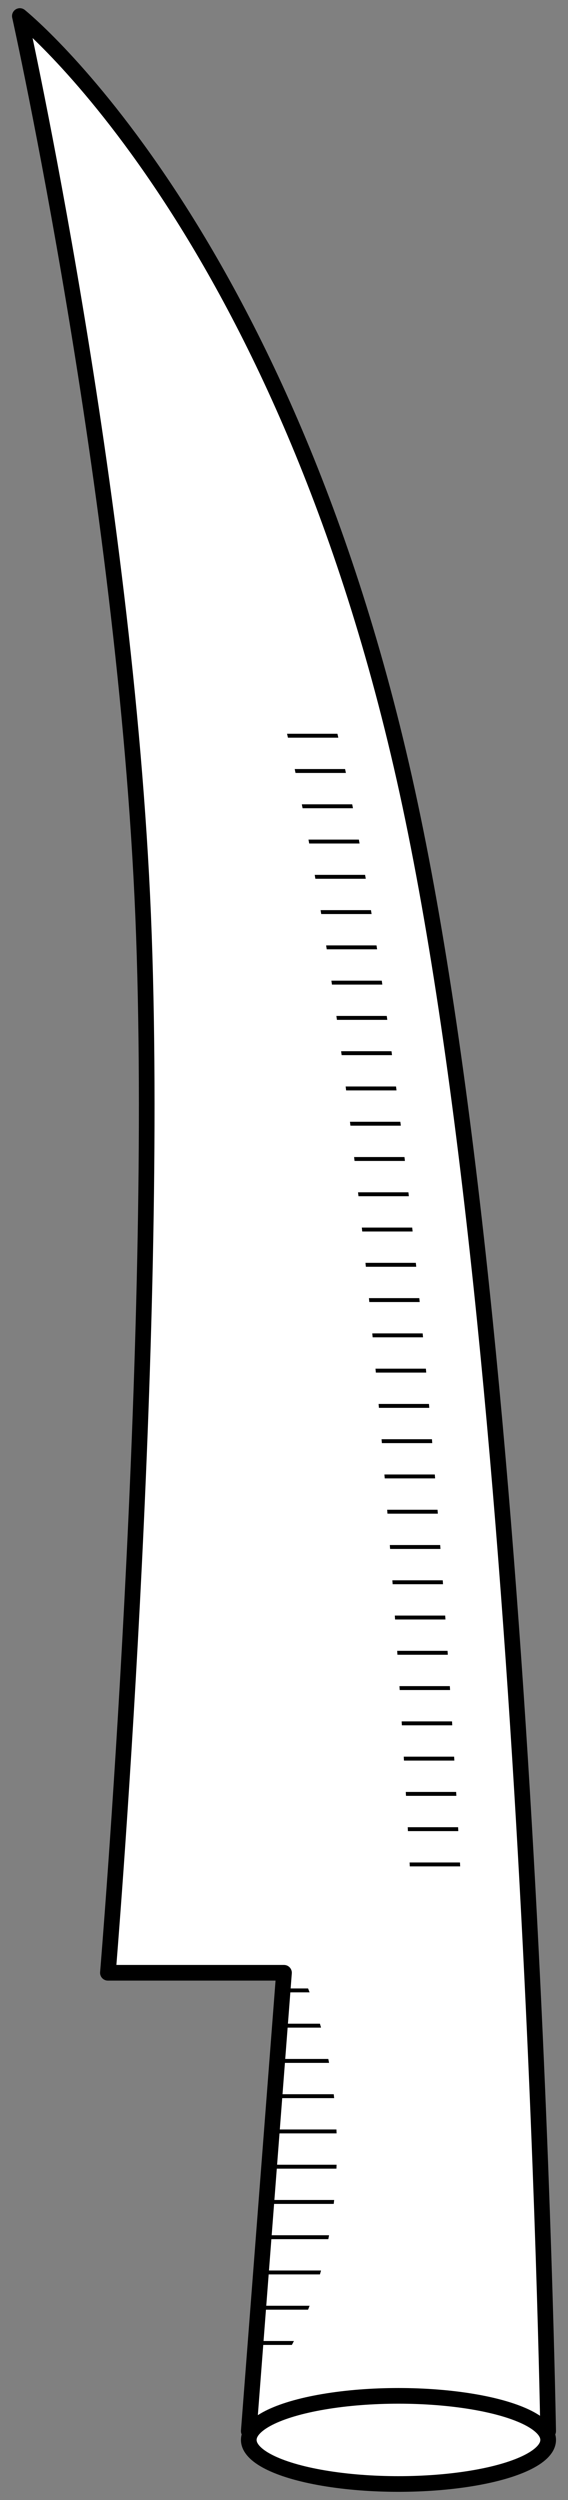
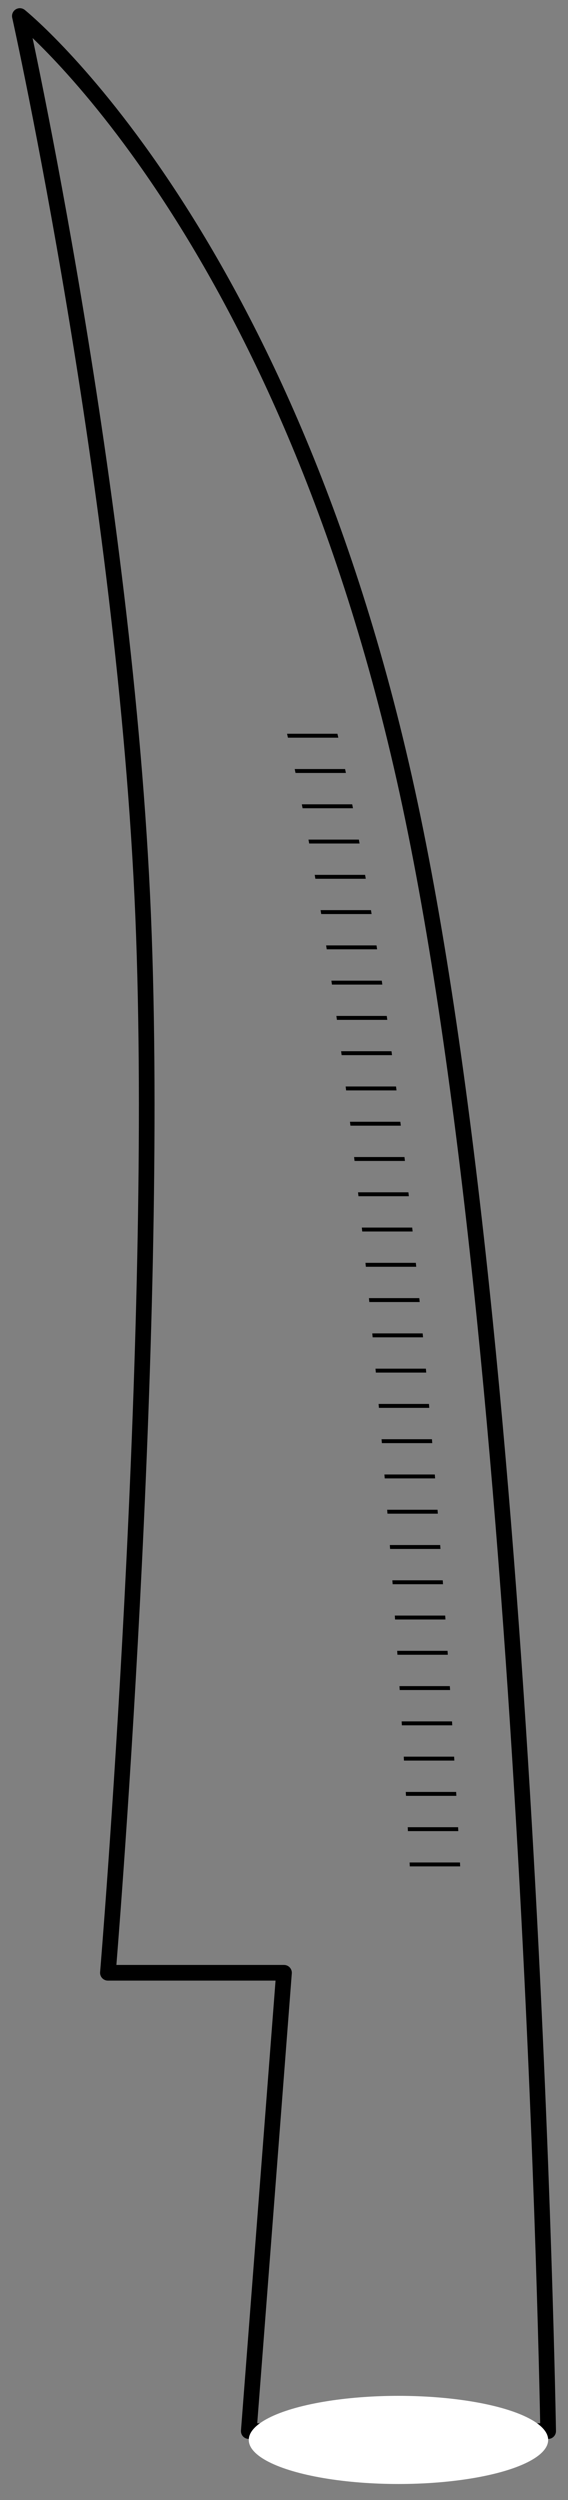
<svg xmlns="http://www.w3.org/2000/svg" version="1.1" viewBox="73.17 63 79.83 351" width="79.83" height="351">
  <rect x="73.17" y="63" width="79.83" height="351" fill="#808080" stroke="none" />
  <defs>
    <clipPath id="artboard_clip_path">
      <path d="M 73.17 63 L 153 63 L 153 414 L 73.17 414 Z" />
    </clipPath>
    <clipPath id="inner_stroke_clip_path">
-       <path d="M 114.482 391.675 C 114.386 391.859 114.29 392.043 114.193 392.225 L 108.44 392.225 C 108.24 392.225 108.078 392.102 108.078 391.95 C 108.078 391.798 108.24 391.675 108.44 391.675 Z M 116.682 386.725 C 116.612 386.909 116.541 387.092 116.469 387.275 L 108.986 387.275 C 108.786 387.275 108.624 387.152 108.624 387 C 108.624 386.848 108.786 386.725 108.986 386.725 Z M 118.288 381.775 C 118.238 381.959 118.187 382.142 118.135 382.325 L 109.531 382.325 C 109.331 382.325 109.169 382.202 109.169 382.05 C 109.169 381.898 109.331 381.775 109.531 381.775 Z M 119.418 376.825 C 119.384 377.009 119.349 377.192 119.313 377.375 L 110.077 377.375 C 109.877 377.375 109.715 377.252 109.715 377.1 C 109.715 376.948 109.877 376.825 110.077 376.825 Z M 120.134 371.875 C 120.115 372.058 120.095 372.242 120.074 372.425 L 110.622 372.425 C 110.422 372.425 110.26 372.302 110.26 372.15 C 110.26 371.998 110.422 371.875 110.622 371.875 Z M 120.475 366.925 C 120.469 367.108 120.462 367.292 120.455 367.475 L 111.168 367.475 C 110.968 367.475 110.806 367.352 110.806 367.2 C 110.806 367.048 110.968 366.925 111.168 366.925 Z M 120.455 361.975 C 120.462 362.158 120.469 362.342 120.475 362.525 L 111.713 362.525 C 111.513 362.525 111.352 362.402 111.352 362.25 C 111.352 362.098 111.513 361.975 111.713 361.975 Z M 120.074 357.025 C 120.095 357.208 120.115 357.392 120.134 357.575 L 112.259 357.575 C 112.059 357.575 111.897 357.452 111.897 357.3 C 111.897 357.148 112.059 357.025 112.259 357.025 Z M 119.313 352.075 C 119.349 352.258 119.384 352.441 119.418 352.625 L 112.804 352.625 C 112.604 352.625 112.443 352.502 112.443 352.35 C 112.443 352.198 112.604 352.075 112.804 352.075 Z M 118.135 347.125 C 118.187 347.308 118.238 347.491 118.288 347.675 L 113.35 347.675 C 113.15 347.675 112.988 347.552 112.988 347.4 C 112.988 347.248 113.15 347.125 113.35 347.125 Z M 116.469 342.175 C 116.541 342.358 116.612 342.541 116.682 342.725 L 113.895 342.725 C 113.696 342.725 113.534 342.602 113.534 342.45 C 113.534 342.298 113.696 342.175 113.895 342.175 Z" />
-     </clipPath>
+       </clipPath>
    <clipPath id="inner_stroke_clip_path_2">
      <path d="M 130.765 325.039 L 137.844 325.039 C 137.835 324.856 137.825 324.672 137.816 324.489 L 130.737 324.489 C 130.746 324.672 130.756 324.856 130.765 325.039 Z M 130.503 320.087 L 137.583 320.087 C 137.573 319.904 137.563 319.72 137.553 319.537 L 130.474 319.537 C 130.484 319.72 130.493 319.904 130.503 320.087 Z M 130.231 315.135 L 137.31 315.135 C 137.3 314.952 137.29 314.768 137.279 314.585 L 130.2 314.585 C 130.21 314.768 130.221 314.952 130.231 315.135 Z M 129.947 310.183 L 137.027 310.183 C 137.016 309.999 137.005 309.816 136.995 309.632 L 129.915 309.632 C 129.926 309.816 129.937 309.999 129.947 310.183 Z M 129.653 305.231 L 136.732 305.231 C 136.721 305.047 136.71 304.864 136.699 304.68 L 129.619 304.68 C 129.63 304.864 129.642 305.047 129.653 305.231 Z M 129.346 300.278 L 136.426 300.278 C 136.414 300.095 136.403 299.912 136.391 299.728 L 129.312 299.728 C 129.323 299.912 129.335 300.095 129.346 300.278 Z M 129.028 295.326 L 136.107 295.326 C 136.095 295.143 136.083 294.959 136.071 294.776 L 128.992 294.776 C 129.004 294.959 129.016 295.143 129.028 295.326 Z M 128.697 290.374 L 135.777 290.374 C 135.764 290.191 135.752 290.007 135.739 289.824 L 128.66 289.824 C 128.673 290.007 128.685 290.191 128.697 290.374 Z M 128.354 285.422 L 135.433 285.422 C 135.42 285.239 135.407 285.055 135.394 284.872 L 128.315 284.872 C 128.328 285.055 128.341 285.239 128.354 285.422 Z M 127.997 280.47 L 135.077 280.47 C 135.063 280.286 135.05 280.103 135.036 279.92 L 127.957 279.92 C 127.97 280.103 127.984 280.286 127.997 280.47 Z M 127.627 275.518 L 134.706 275.518 C 134.692 275.334 134.678 275.151 134.664 274.967 L 127.585 274.967 C 127.599 275.151 127.613 275.334 127.627 275.518 Z M 127.242 270.565 L 134.321 270.565 C 134.307 270.382 134.292 270.199 134.277 270.015 L 127.198 270.015 C 127.213 270.199 127.227 270.382 127.242 270.565 Z M 126.842 265.613 L 133.921 265.613 C 133.906 265.43 133.891 265.247 133.876 265.063 L 126.796 265.063 C 126.812 265.247 126.827 265.43 126.842 265.613 Z M 126.426 260.661 L 133.505 260.661 C 133.49 260.478 133.474 260.294 133.458 260.111 L 126.379 260.111 C 126.395 260.294 126.41 260.478 126.426 260.661 Z M 125.994 255.709 L 133.073 255.709 C 133.057 255.526 133.04 255.342 133.024 255.159 L 125.945 255.159 C 125.961 255.342 125.977 255.526 125.994 255.709 Z M 125.544 250.757 L 132.623 250.757 C 132.606 250.573 132.589 250.39 132.572 250.207 L 125.493 250.207 C 125.51 250.39 125.527 250.573 125.544 250.757 Z M 125.076 245.805 L 132.156 245.805 C 132.138 245.621 132.12 245.438 132.102 245.255 L 125.023 245.255 C 125.041 245.438 125.059 245.621 125.076 245.805 Z M 124.589 240.853 L 131.668 240.853 C 131.65 240.669 131.632 240.486 131.613 240.302 L 124.534 240.302 C 124.552 240.486 124.571 240.669 124.589 240.853 Z M 124.081 235.901 L 131.161 235.901 C 131.142 235.717 131.122 235.534 131.103 235.35 L 124.024 235.35 C 124.043 235.534 124.062 235.717 124.081 235.901 Z M 123.552 230.948 L 130.631 230.948 C 130.611 230.765 130.591 230.581 130.571 230.398 L 123.492 230.398 C 123.512 230.581 123.532 230.765 123.552 230.948 Z M 123 225.996 L 130.079 225.996 C 130.058 225.813 130.037 225.629 130.016 225.446 L 122.937 225.446 C 122.958 225.629 122.979 225.813 123 225.996 Z M 122.422 221.044 L 129.502 221.044 C 129.48 220.861 129.458 220.677 129.436 220.494 L 122.357 220.494 C 122.379 220.677 122.401 220.861 122.422 221.044 Z M 121.819 216.092 L 128.898 216.092 C 128.875 215.908 128.852 215.725 128.829 215.542 L 121.75 215.542 C 121.773 215.725 121.796 215.908 121.819 216.092 Z M 121.186 211.14 L 128.265 211.14 C 128.241 210.956 128.217 210.773 128.193 210.59 L 121.114 210.59 C 121.138 210.773 121.162 210.956 121.186 211.14 Z M 120.523 206.188 L 127.602 206.188 C 127.577 206.004 127.551 205.821 127.526 205.637 L 120.447 205.637 C 120.472 205.821 120.497 206.004 120.523 206.188 Z M 119.825 201.236 L 126.905 201.236 C 126.878 201.052 126.852 200.869 126.825 200.685 L 119.746 200.685 C 119.772 200.869 119.799 201.052 119.825 201.236 Z M 119.091 196.283 L 126.17 196.283 C 126.143 196.1 126.115 195.916 126.086 195.733 L 119.007 195.733 C 119.035 195.916 119.063 196.1 119.091 196.283 Z M 118.316 191.331 L 125.396 191.331 C 125.366 191.148 125.336 190.964 125.307 190.781 L 118.227 190.781 C 118.257 190.964 118.287 191.148 118.316 191.331 Z M 117.496 186.379 L 124.576 186.379 C 124.544 186.195 124.513 186.012 124.481 185.829 L 117.402 185.829 C 117.434 186.012 117.465 186.195 117.496 186.379 Z M 116.626 181.427 L 123.705 181.427 C 123.672 181.243 123.638 181.06 123.605 180.877 L 116.526 180.877 C 116.559 181.06 116.592 181.243 116.626 181.427 Z M 115.698 176.475 L 122.777 176.475 C 122.742 176.291 122.706 176.108 122.67 175.925 L 115.591 175.925 C 115.627 176.108 115.662 176.291 115.698 176.475 Z M 114.705 171.523 L 121.785 171.523 C 121.765 171.43 121.746 171.338 121.727 171.245 C 121.708 171.154 121.689 171.063 121.67 170.972 L 114.591 170.972 C 114.61 171.063 114.629 171.154 114.648 171.245 C 114.667 171.338 114.686 171.43 114.705 171.523 Z M 113.638 166.571 L 120.718 166.571 C 120.677 166.387 120.635 166.203 120.594 166.02 L 113.515 166.02 C 113.556 166.203 113.597 166.387 113.638 166.571 Z" />
    </clipPath>
  </defs>
  <g id="Coulter_(1)" stroke-dasharray="none" stroke="none" fill="none" stroke-opacity="1" fill-opacity="1">
    <title>Coulter (1)</title>
    <g id="Coulter_(1)_Layer_2" clip-path="url(#artboard_clip_path)">
      <title>Layer 2</title>
      <g id="Group_27">
        <g id="Graphic_26">
-           <path d="M 75.96 65.25 C 75.96 65.25 113.085 94.95 130.41 174.15 C 147.735 253.35 150.21 404.325 150.21 404.325 L 108.135 404.325 L 113.085 339.975 L 88.335 339.975 C 88.335 339.975 95.76 250.875 93.285 191.475 C 90.81 132.075 75.96 65.25 75.96 65.25 Z" fill="#FFFFFF" />
          <path d="M 75.96 65.25 C 75.96 65.25 113.085 94.95 130.41 174.15 C 147.735 253.35 150.21 404.325 150.21 404.325 L 108.135 404.325 L 113.085 339.975 L 88.335 339.975 C 88.335 339.975 95.76 250.875 93.285 191.475 C 90.81 132.075 75.96 65.25 75.96 65.25 Z" stroke="black" stroke-linecap="round" stroke-linejoin="round" stroke-width="2.2" />
        </g>
        <g id="Graphic_25">
          <ellipse cx="129.173" cy="405.562" rx="21.038" ry="6.188" fill="#FFFFFF" />
-           <ellipse cx="129.173" cy="405.562" rx="21.038" ry="6.188" stroke="black" stroke-linecap="round" stroke-linejoin="round" stroke-width="2.2" />
        </g>
        <g id="Graphic_24">
-           <path d="M 114.482 391.675 C 114.386 391.859 114.29 392.043 114.193 392.225 L 108.44 392.225 C 108.24 392.225 108.078 392.102 108.078 391.95 C 108.078 391.798 108.24 391.675 108.44 391.675 Z M 116.682 386.725 C 116.612 386.909 116.541 387.092 116.469 387.275 L 108.986 387.275 C 108.786 387.275 108.624 387.152 108.624 387 C 108.624 386.848 108.786 386.725 108.986 386.725 Z M 118.288 381.775 C 118.238 381.959 118.187 382.142 118.135 382.325 L 109.531 382.325 C 109.331 382.325 109.169 382.202 109.169 382.05 C 109.169 381.898 109.331 381.775 109.531 381.775 Z M 119.418 376.825 C 119.384 377.009 119.349 377.192 119.313 377.375 L 110.077 377.375 C 109.877 377.375 109.715 377.252 109.715 377.1 C 109.715 376.948 109.877 376.825 110.077 376.825 Z M 120.134 371.875 C 120.115 372.058 120.095 372.242 120.074 372.425 L 110.622 372.425 C 110.422 372.425 110.26 372.302 110.26 372.15 C 110.26 371.998 110.422 371.875 110.622 371.875 Z M 120.475 366.925 C 120.469 367.108 120.462 367.292 120.455 367.475 L 111.168 367.475 C 110.968 367.475 110.806 367.352 110.806 367.2 C 110.806 367.048 110.968 366.925 111.168 366.925 Z M 120.455 361.975 C 120.462 362.158 120.469 362.342 120.475 362.525 L 111.713 362.525 C 111.513 362.525 111.352 362.402 111.352 362.25 C 111.352 362.098 111.513 361.975 111.713 361.975 Z M 120.074 357.025 C 120.095 357.208 120.115 357.392 120.134 357.575 L 112.259 357.575 C 112.059 357.575 111.897 357.452 111.897 357.3 C 111.897 357.148 112.059 357.025 112.259 357.025 Z M 119.313 352.075 C 119.349 352.258 119.384 352.441 119.418 352.625 L 112.804 352.625 C 112.604 352.625 112.443 352.502 112.443 352.35 C 112.443 352.198 112.604 352.075 112.804 352.075 Z M 118.135 347.125 C 118.187 347.308 118.238 347.491 118.288 347.675 L 113.35 347.675 C 113.15 347.675 112.988 347.552 112.988 347.4 C 112.988 347.248 113.15 347.125 113.35 347.125 Z M 116.469 342.175 C 116.541 342.358 116.612 342.541 116.682 342.725 L 113.895 342.725 C 113.696 342.725 113.534 342.602 113.534 342.45 C 113.534 342.298 113.696 342.175 113.895 342.175 Z" stroke="black" stroke-linecap="round" stroke-linejoin="round" stroke-width="1.1" clip-path="url(#inner_stroke_clip_path)" />
+           <path d="M 114.482 391.675 C 114.386 391.859 114.29 392.043 114.193 392.225 L 108.44 392.225 C 108.24 392.225 108.078 392.102 108.078 391.95 C 108.078 391.798 108.24 391.675 108.44 391.675 Z M 116.682 386.725 C 116.612 386.909 116.541 387.092 116.469 387.275 L 108.986 387.275 C 108.786 387.275 108.624 387.152 108.624 387 C 108.624 386.848 108.786 386.725 108.986 386.725 Z M 118.288 381.775 C 118.238 381.959 118.187 382.142 118.135 382.325 L 109.531 382.325 C 109.331 382.325 109.169 382.202 109.169 382.05 C 109.169 381.898 109.331 381.775 109.531 381.775 Z M 119.418 376.825 C 119.384 377.009 119.349 377.192 119.313 377.375 L 110.077 377.375 C 109.877 377.375 109.715 377.252 109.715 377.1 C 109.715 376.948 109.877 376.825 110.077 376.825 Z M 120.134 371.875 C 120.115 372.058 120.095 372.242 120.074 372.425 L 110.622 372.425 C 110.422 372.425 110.26 372.302 110.26 372.15 C 110.26 371.998 110.422 371.875 110.622 371.875 Z M 120.475 366.925 C 120.469 367.108 120.462 367.292 120.455 367.475 L 111.168 367.475 C 110.968 367.475 110.806 367.352 110.806 367.2 C 110.806 367.048 110.968 366.925 111.168 366.925 Z M 120.455 361.975 L 111.713 362.525 C 111.513 362.525 111.352 362.402 111.352 362.25 C 111.352 362.098 111.513 361.975 111.713 361.975 Z M 120.074 357.025 C 120.095 357.208 120.115 357.392 120.134 357.575 L 112.259 357.575 C 112.059 357.575 111.897 357.452 111.897 357.3 C 111.897 357.148 112.059 357.025 112.259 357.025 Z M 119.313 352.075 C 119.349 352.258 119.384 352.441 119.418 352.625 L 112.804 352.625 C 112.604 352.625 112.443 352.502 112.443 352.35 C 112.443 352.198 112.604 352.075 112.804 352.075 Z M 118.135 347.125 C 118.187 347.308 118.238 347.491 118.288 347.675 L 113.35 347.675 C 113.15 347.675 112.988 347.552 112.988 347.4 C 112.988 347.248 113.15 347.125 113.35 347.125 Z M 116.469 342.175 C 116.541 342.358 116.612 342.541 116.682 342.725 L 113.895 342.725 C 113.696 342.725 113.534 342.602 113.534 342.45 C 113.534 342.298 113.696 342.175 113.895 342.175 Z" stroke="black" stroke-linecap="round" stroke-linejoin="round" stroke-width="1.1" clip-path="url(#inner_stroke_clip_path)" />
        </g>
        <g id="Graphic_23">
          <path d="M 130.765 325.039 L 137.844 325.039 C 137.835 324.856 137.825 324.672 137.816 324.489 L 130.737 324.489 C 130.746 324.672 130.756 324.856 130.765 325.039 Z M 130.503 320.087 L 137.583 320.087 C 137.573 319.904 137.563 319.72 137.553 319.537 L 130.474 319.537 C 130.484 319.72 130.493 319.904 130.503 320.087 Z M 130.231 315.135 L 137.31 315.135 C 137.3 314.952 137.29 314.768 137.279 314.585 L 130.2 314.585 C 130.21 314.768 130.221 314.952 130.231 315.135 Z M 129.947 310.183 L 137.027 310.183 C 137.016 309.999 137.005 309.816 136.995 309.632 L 129.915 309.632 C 129.926 309.816 129.937 309.999 129.947 310.183 Z M 129.653 305.231 L 136.732 305.231 C 136.721 305.047 136.71 304.864 136.699 304.68 L 129.619 304.68 C 129.63 304.864 129.642 305.047 129.653 305.231 Z M 129.346 300.278 L 136.426 300.278 C 136.414 300.095 136.403 299.912 136.391 299.728 L 129.312 299.728 C 129.323 299.912 129.335 300.095 129.346 300.278 Z M 129.028 295.326 L 136.107 295.326 C 136.095 295.143 136.083 294.959 136.071 294.776 L 128.992 294.776 C 129.004 294.959 129.016 295.143 129.028 295.326 Z M 128.697 290.374 L 135.777 290.374 C 135.764 290.191 135.752 290.007 135.739 289.824 L 128.66 289.824 C 128.673 290.007 128.685 290.191 128.697 290.374 Z M 128.354 285.422 L 135.433 285.422 C 135.42 285.239 135.407 285.055 135.394 284.872 L 128.315 284.872 C 128.328 285.055 128.341 285.239 128.354 285.422 Z M 127.997 280.47 L 135.077 280.47 C 135.063 280.286 135.05 280.103 135.036 279.92 L 127.957 279.92 C 127.97 280.103 127.984 280.286 127.997 280.47 Z M 127.627 275.518 L 134.706 275.518 C 134.692 275.334 134.678 275.151 134.664 274.967 L 127.585 274.967 C 127.599 275.151 127.613 275.334 127.627 275.518 Z M 127.242 270.565 L 134.321 270.565 C 134.307 270.382 134.292 270.199 134.277 270.015 L 127.198 270.015 C 127.213 270.199 127.227 270.382 127.242 270.565 Z M 126.842 265.613 L 133.921 265.613 C 133.906 265.43 133.891 265.247 133.876 265.063 L 126.796 265.063 C 126.812 265.247 126.827 265.43 126.842 265.613 Z M 126.426 260.661 L 133.505 260.661 C 133.49 260.478 133.474 260.294 133.458 260.111 L 126.379 260.111 C 126.395 260.294 126.41 260.478 126.426 260.661 Z M 125.994 255.709 L 133.073 255.709 C 133.057 255.526 133.04 255.342 133.024 255.159 L 125.945 255.159 C 125.961 255.342 125.977 255.526 125.994 255.709 Z M 125.544 250.757 L 132.623 250.757 C 132.606 250.573 132.589 250.39 132.572 250.207 L 125.493 250.207 C 125.51 250.39 125.527 250.573 125.544 250.757 Z M 125.076 245.805 L 132.156 245.805 C 132.138 245.621 132.12 245.438 132.102 245.255 L 125.023 245.255 C 125.041 245.438 125.059 245.621 125.076 245.805 Z M 124.589 240.853 L 131.668 240.853 C 131.65 240.669 131.632 240.486 131.613 240.302 L 124.534 240.302 C 124.552 240.486 124.571 240.669 124.589 240.853 Z M 124.081 235.901 L 131.161 235.901 C 131.142 235.717 131.122 235.534 131.103 235.35 L 124.024 235.35 C 124.043 235.534 124.062 235.717 124.081 235.901 Z M 123.552 230.948 L 130.631 230.948 C 130.611 230.765 130.591 230.581 130.571 230.398 L 123.492 230.398 C 123.512 230.581 123.532 230.765 123.552 230.948 Z M 123 225.996 L 130.079 225.996 C 130.058 225.813 130.037 225.629 130.016 225.446 L 122.937 225.446 C 122.958 225.629 122.979 225.813 123 225.996 Z M 122.422 221.044 L 129.502 221.044 C 129.48 220.861 129.458 220.677 129.436 220.494 L 122.357 220.494 C 122.379 220.677 122.401 220.861 122.422 221.044 Z M 121.819 216.092 L 128.898 216.092 C 128.875 215.908 128.852 215.725 128.829 215.542 L 121.75 215.542 C 121.773 215.725 121.796 215.908 121.819 216.092 Z M 121.186 211.14 L 128.265 211.14 C 128.241 210.956 128.217 210.773 128.193 210.59 L 121.114 210.59 C 121.138 210.773 121.162 210.956 121.186 211.14 Z M 120.523 206.188 L 127.602 206.188 C 127.577 206.004 127.551 205.821 127.526 205.637 L 120.447 205.637 C 120.472 205.821 120.497 206.004 120.523 206.188 Z M 119.825 201.236 L 126.905 201.236 C 126.878 201.052 126.852 200.869 126.825 200.685 L 119.746 200.685 C 119.772 200.869 119.799 201.052 119.825 201.236 Z M 119.091 196.283 L 126.17 196.283 C 126.143 196.1 126.115 195.916 126.086 195.733 L 119.007 195.733 C 119.035 195.916 119.063 196.1 119.091 196.283 Z M 118.316 191.331 L 125.396 191.331 C 125.366 191.148 125.336 190.964 125.307 190.781 L 118.227 190.781 C 118.257 190.964 118.287 191.148 118.316 191.331 Z M 117.496 186.379 L 124.576 186.379 C 124.544 186.195 124.513 186.012 124.481 185.829 L 117.402 185.829 C 117.434 186.012 117.465 186.195 117.496 186.379 Z M 116.626 181.427 L 123.705 181.427 C 123.672 181.243 123.638 181.06 123.605 180.877 L 116.526 180.877 C 116.559 181.06 116.592 181.243 116.626 181.427 Z M 115.698 176.475 L 122.777 176.475 C 122.742 176.291 122.706 176.108 122.67 175.925 L 115.591 175.925 C 115.627 176.108 115.662 176.291 115.698 176.475 Z M 114.705 171.523 L 121.785 171.523 C 121.765 171.43 121.746 171.338 121.727 171.245 C 121.708 171.154 121.689 171.063 121.67 170.972 L 114.591 170.972 C 114.61 171.063 114.629 171.154 114.648 171.245 C 114.667 171.338 114.686 171.43 114.705 171.523 Z M 113.638 166.571 L 120.718 166.571 C 120.677 166.387 120.635 166.203 120.594 166.02 L 113.515 166.02 C 113.556 166.203 113.597 166.387 113.638 166.571 Z" stroke="black" stroke-linecap="round" stroke-linejoin="round" stroke-width="1.1" clip-path="url(#inner_stroke_clip_path_2)" />
        </g>
      </g>
    </g>
  </g>
</svg>